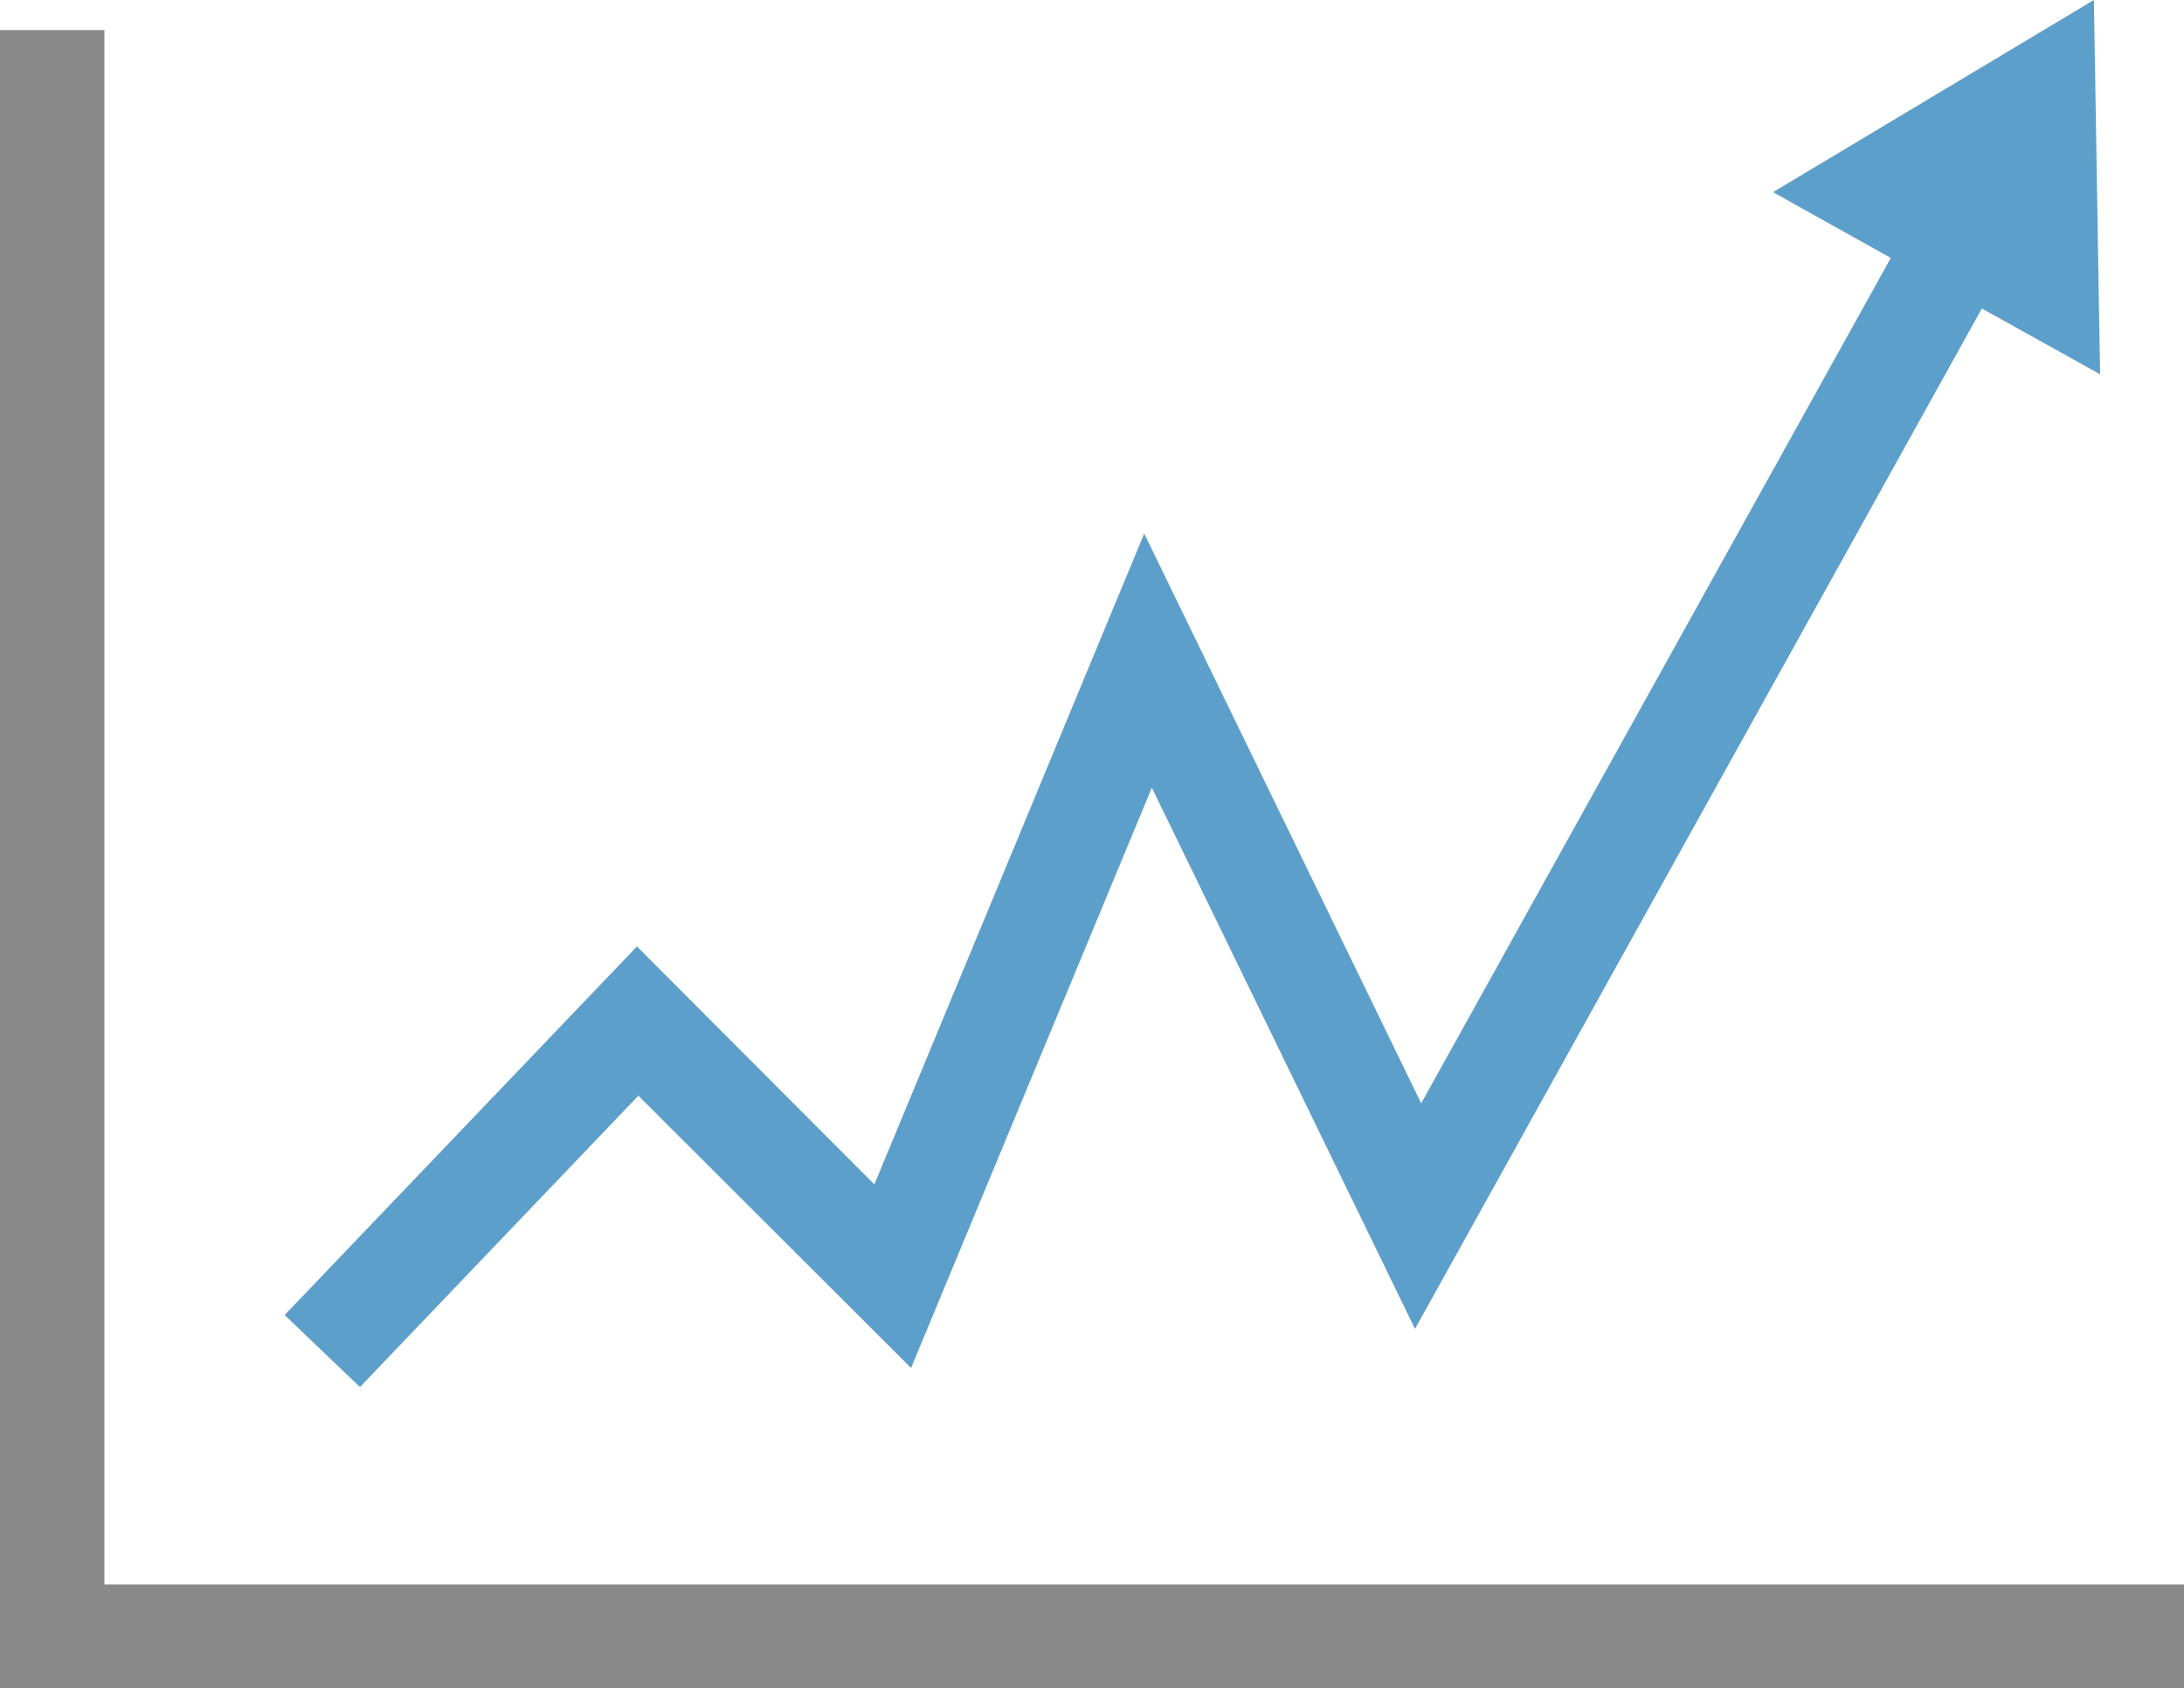
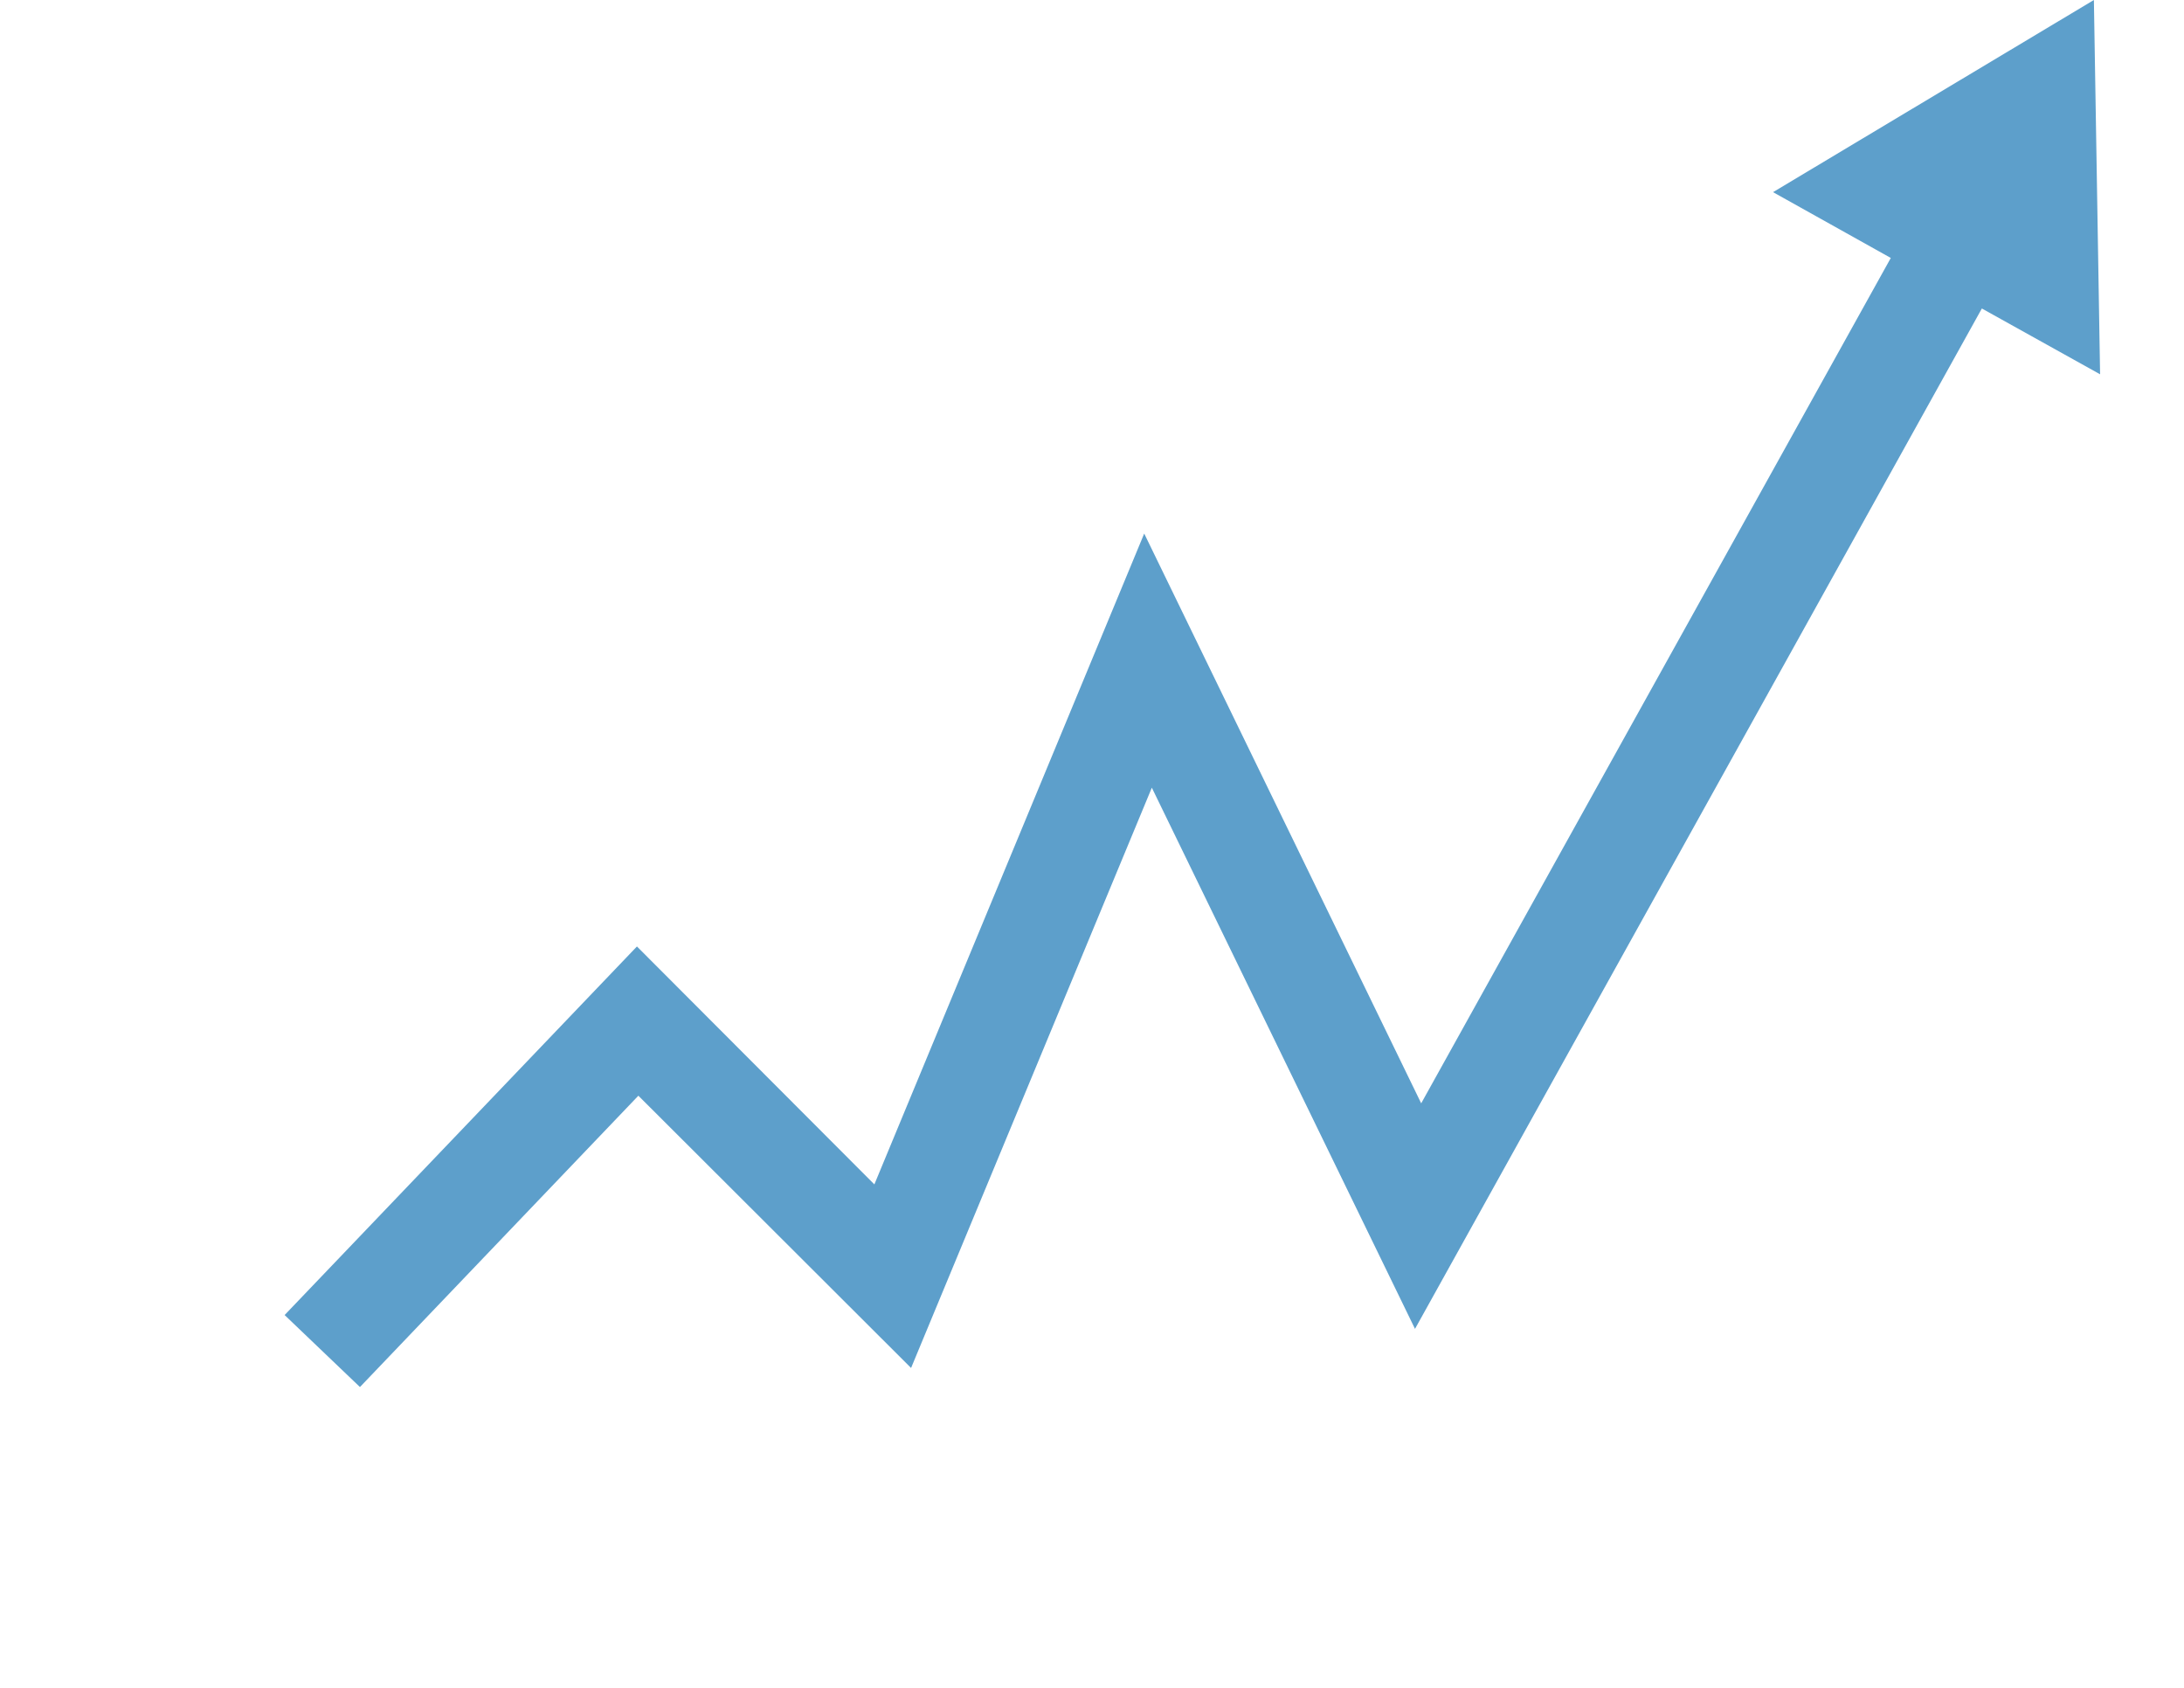
<svg xmlns="http://www.w3.org/2000/svg" id="_レイヤー_2" viewBox="0 0 45.81 35.41">
  <defs>
    <style>.cls-1{fill:#5d9fcb;}.cls-2{fill:#898989;}</style>
  </defs>
  <g id="_レイヤー_1-2">
-     <polygon class="cls-2" points="45.81 35.41 0 35.41 0 .63 2.19 .63 2.19 33.23 45.81 33.23 45.81 35.41" />
    <polygon class="cls-1" points="44.05 7.85 43.92 0 37.19 4.03 39.66 5.41 29.81 23.14 24 11.19 18.34 24.84 13.36 19.85 5.97 27.58 7.55 29.09 13.39 22.98 19.11 28.69 24.16 16.52 29.68 27.87 41.57 6.47 44.05 7.85" />
  </g>
</svg>